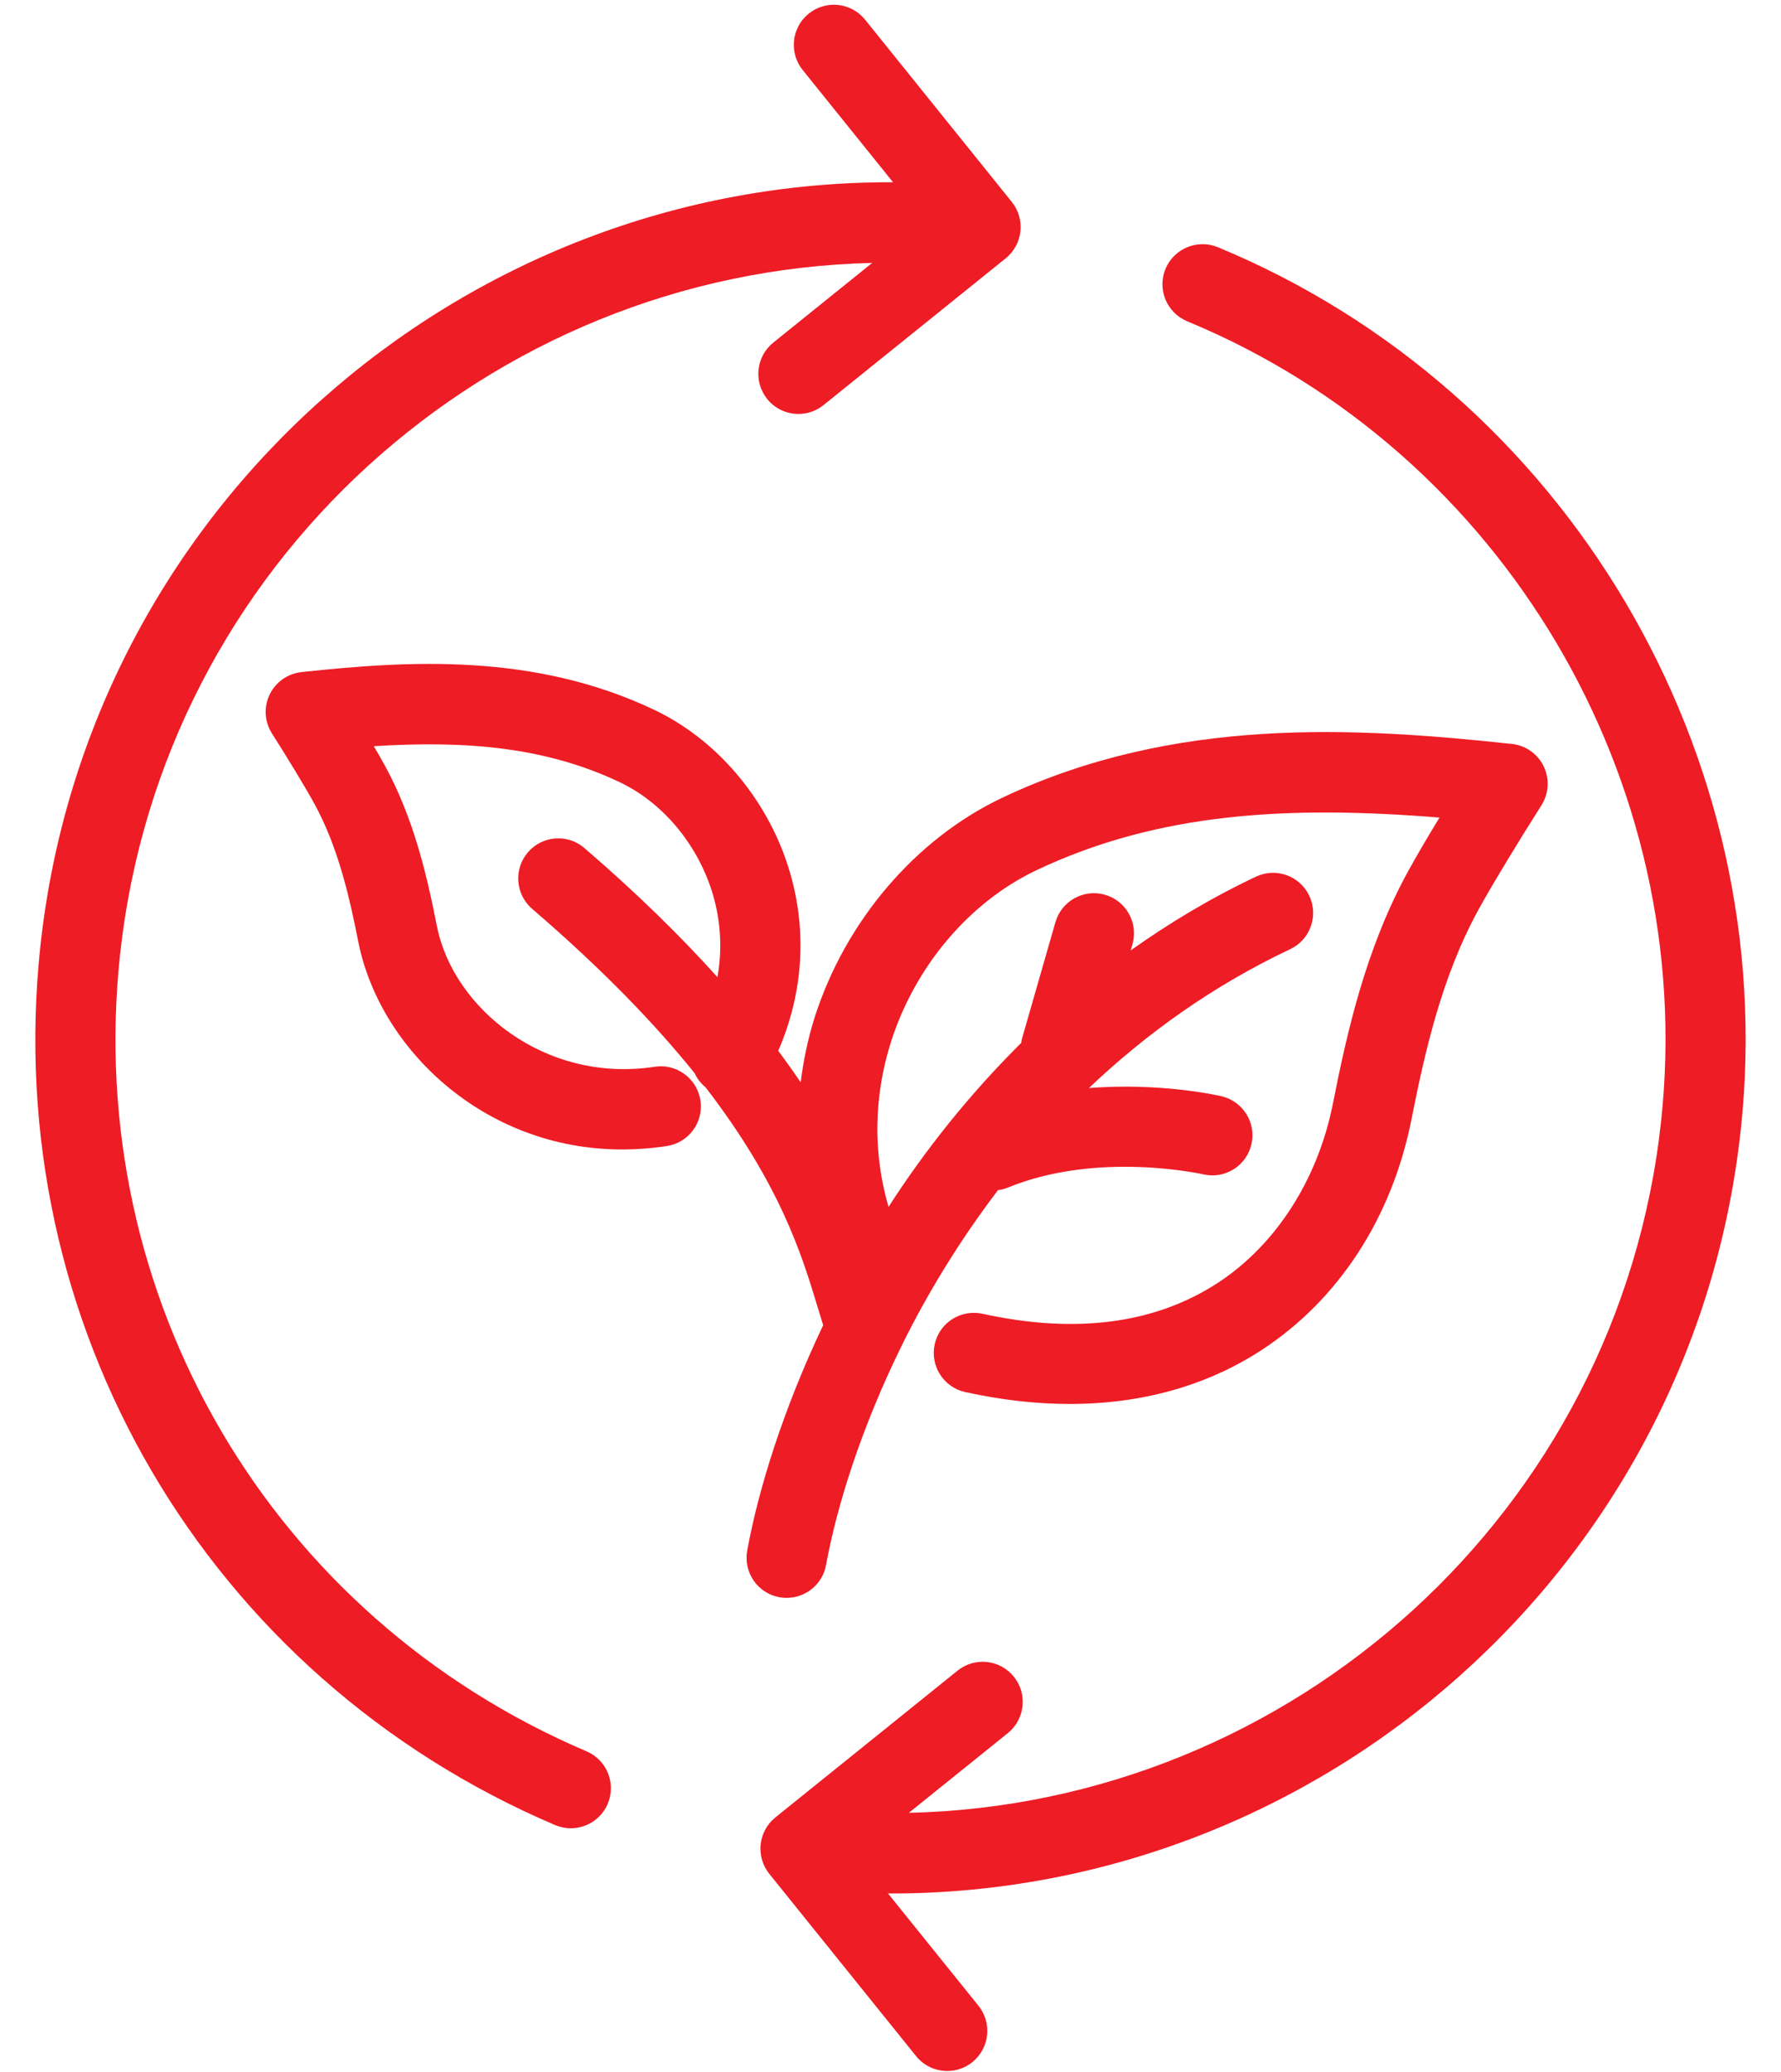
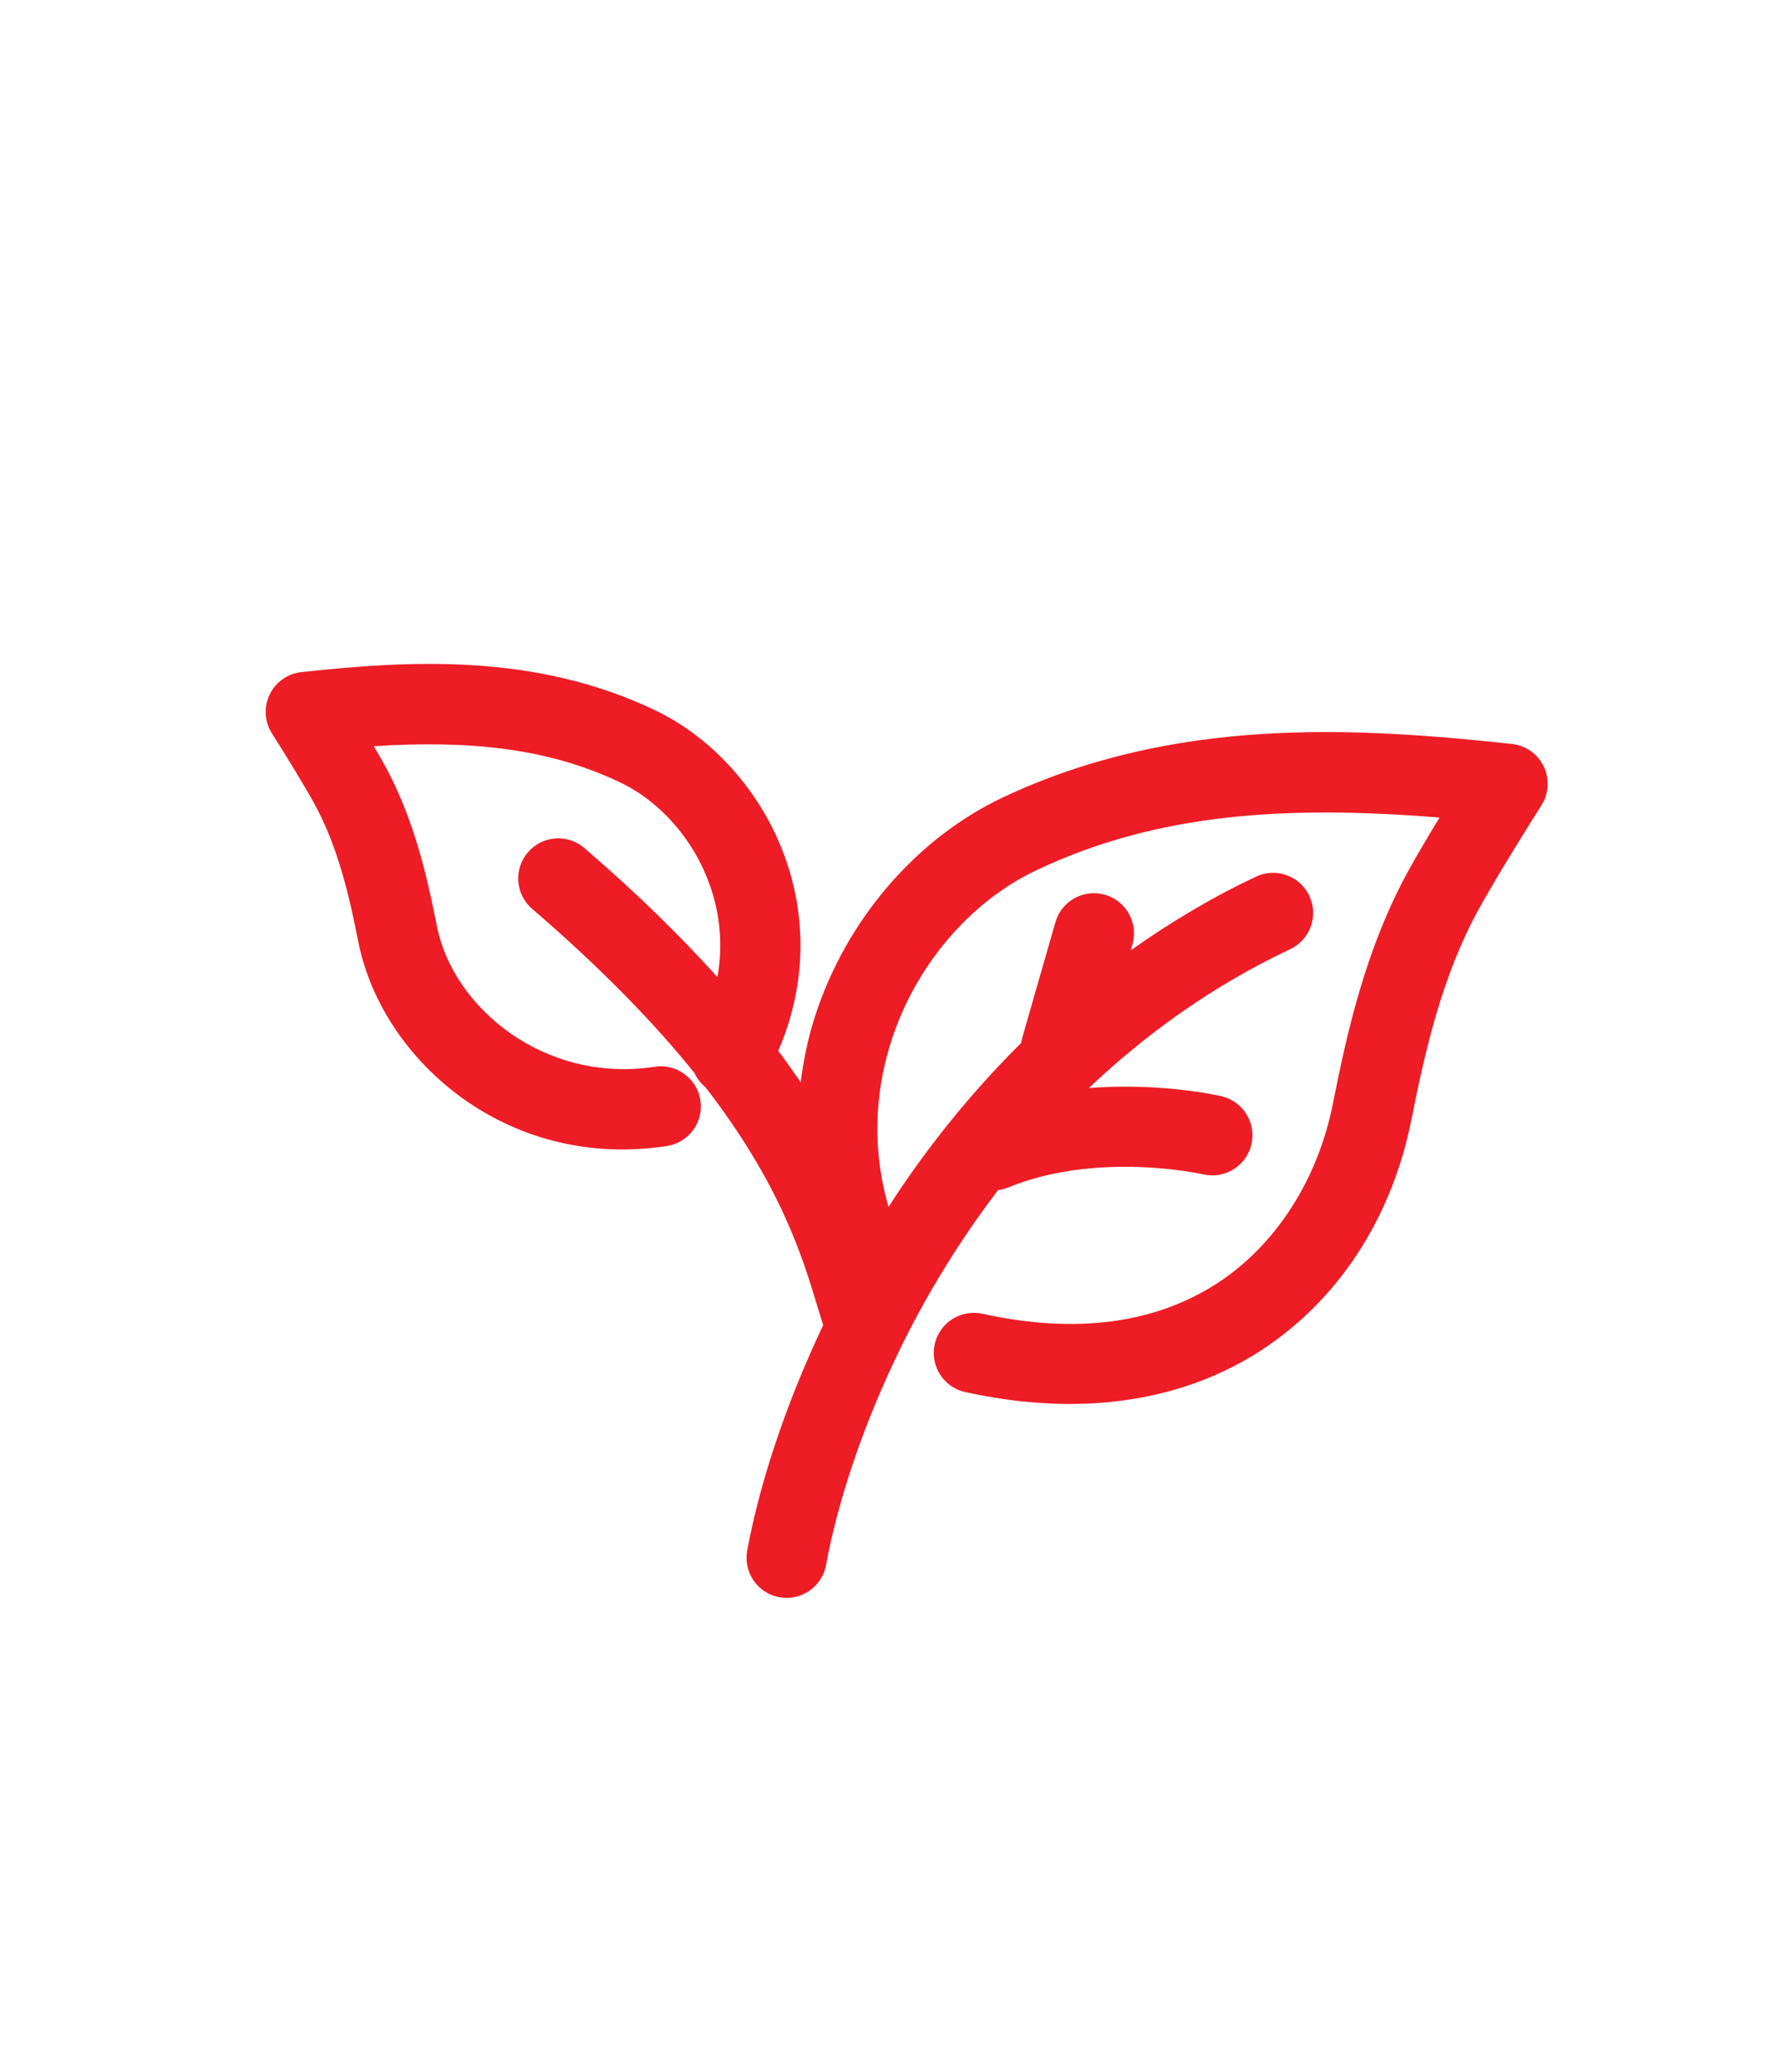
<svg xmlns="http://www.w3.org/2000/svg" fill="#ee1c25" height="87.2" preserveAspectRatio="xMidYMid meet" version="1" viewBox="8.3 1.8 75.0 87.2" width="75" zoomAndPan="magnify">
  <g id="change1_1">
    <path d="M41.488,38.266c-0.924-2.893-3.033-5.357-5.645-6.593c-5.047-2.394-10.309-2.072-14.848-1.585 c-0.58,0.063-1.088,0.421-1.34,0.947c-0.254,0.527-0.215,1.147,0.1,1.64c0.563,0.882,1.387,2.229,1.785,2.956 c1.01,1.841,1.484,3.967,1.85,5.814c0.887,4.471,5.27,8.736,11.113,8.736c0.611,0,1.238-0.047,1.879-0.145 c0.922-0.141,1.555-1.002,1.414-1.922c-0.141-0.922-1.012-1.559-1.924-1.414c-4.648,0.707-8.492-2.484-9.172-5.912 c-0.414-2.095-0.961-4.519-2.201-6.782c-0.125-0.229-0.283-0.502-0.457-0.799c3.881-0.244,7.229,0.032,10.355,1.515 c1.781,0.844,3.23,2.552,3.875,4.569c0.297,0.93,0.5,2.193,0.24,3.636c-1.52-1.688-3.348-3.495-5.602-5.433 c-0.707-0.609-1.773-0.527-2.379,0.18c-0.609,0.706-0.527,1.771,0.18,2.38c2.992,2.572,5.193,4.87,6.84,6.916 c0.105,0.227,0.26,0.428,0.459,0.592c3.148,4.08,4.074,7.107,4.707,9.207c0.086,0.287,0.168,0.555,0.248,0.807 c-1.701,3.58-2.734,6.943-3.199,9.488c-0.168,0.916,0.439,1.795,1.355,1.963c0.104,0.02,0.205,0.027,0.307,0.027 c0.799,0,1.51-0.57,1.658-1.383c0.449-2.459,1.469-5.748,3.184-9.227c0.023-0.043,0.043-0.086,0.063-0.131 c1.055-2.121,2.383-4.305,3.994-6.42c0.135-0.02,0.271-0.049,0.404-0.104c3.799-1.561,8.197-0.57,8.24-0.561 c0.906,0.211,1.813-0.352,2.027-1.258c0.213-0.906-0.35-1.814-1.256-2.029c-0.148-0.035-2.561-0.582-5.586-0.346 c2.381-2.261,5.184-4.289,8.477-5.845c0.842-0.398,1.201-1.404,0.803-2.247s-1.404-1.202-2.246-0.804 c-1.908,0.901-3.654,1.954-5.275,3.104l0.074-0.255c0.256-0.896-0.262-1.831-1.156-2.088c-0.898-0.257-1.83,0.261-2.088,1.156 l-1.414,4.925c-0.014,0.052-0.018,0.104-0.027,0.155c-2.193,2.176-4.057,4.524-5.586,6.901c-0.809-2.783-0.443-5.232,0.107-6.957 c1.016-3.182,3.307-5.88,6.129-7.217c5.115-2.419,10.563-2.729,16.965-2.212c-0.5,0.821-0.988,1.65-1.326,2.268 c-1.775,3.239-2.563,6.742-3.162,9.77c-0.633,3.193-2.396,5.941-4.836,7.539c-2.646,1.73-5.988,2.172-9.924,1.307 c-0.912-0.195-1.811,0.377-2.01,1.287s0.377,1.811,1.287,2.01c1.52,0.334,2.99,0.5,4.402,0.5c3.033,0,5.781-0.768,8.092-2.279 c3.24-2.121,5.479-5.568,6.299-9.709c0.551-2.781,1.266-5.984,2.813-8.804c0.58-1.063,1.803-3.063,2.656-4.403 c0.314-0.493,0.352-1.112,0.098-1.639c-0.252-0.526-0.76-0.884-1.34-0.946c-6.574-0.706-14.197-1.172-21.457,2.262 c-3.652,1.73-6.607,5.186-7.902,9.24c-0.287,0.902-0.475,1.82-0.592,2.74c-0.291-0.43-0.607-0.873-0.945-1.326 C42.154,43.547,42.307,40.832,41.488,38.266z" fill="inherit" />
-     <path d="M31.676,78.617c0.217,0.092,0.439,0.135,0.66,0.135c0.656,0,1.281-0.385,1.555-1.027c0.365-0.857-0.035-1.848-0.893-2.213 c-13.297-5.666-21.191-19.137-19.643-33.524c1.773-16.454,15.547-28.748,31.674-29.122l-4.166,3.355 c-0.725,0.585-0.84,1.647-0.256,2.373c0.334,0.414,0.822,0.629,1.316,0.629c0.371,0,0.746-0.122,1.057-0.373l7.672-6.178 c0.725-0.585,0.84-1.647,0.256-2.373l-6.178-7.67c-0.584-0.726-1.646-0.841-2.373-0.256c-0.725,0.585-0.84,1.647-0.256,2.373 l3.807,4.726C27.713,9.401,11.992,23.144,10,41.626C8.291,57.5,17.002,72.365,31.676,78.617z" fill="inherit" />
-     <path d="M58.295,15.323c13.291,5.498,21.498,19.338,19.957,33.658c-1.773,16.455-15.551,28.754-31.68,29.121l4.168-3.355 c0.725-0.586,0.84-1.648,0.256-2.373c-0.586-0.727-1.648-0.842-2.373-0.256l-7.672,6.178c-0.348,0.281-0.57,0.688-0.619,1.133 c-0.047,0.445,0.084,0.891,0.363,1.24l6.18,7.67c0.334,0.414,0.822,0.629,1.314,0.629c0.373,0,0.746-0.123,1.059-0.373 c0.725-0.586,0.84-1.648,0.256-2.373l-3.811-4.729c0.045,0,0.09,0.004,0.135,0.004c18.141-0.002,33.793-13.719,35.779-32.154 c1.701-15.799-7.355-31.071-22.023-37.138c-0.861-0.355-1.848,0.055-2.205,0.915C57.023,13.979,57.434,14.966,58.295,15.323z" fill="inherit" />
  </g>
</svg>